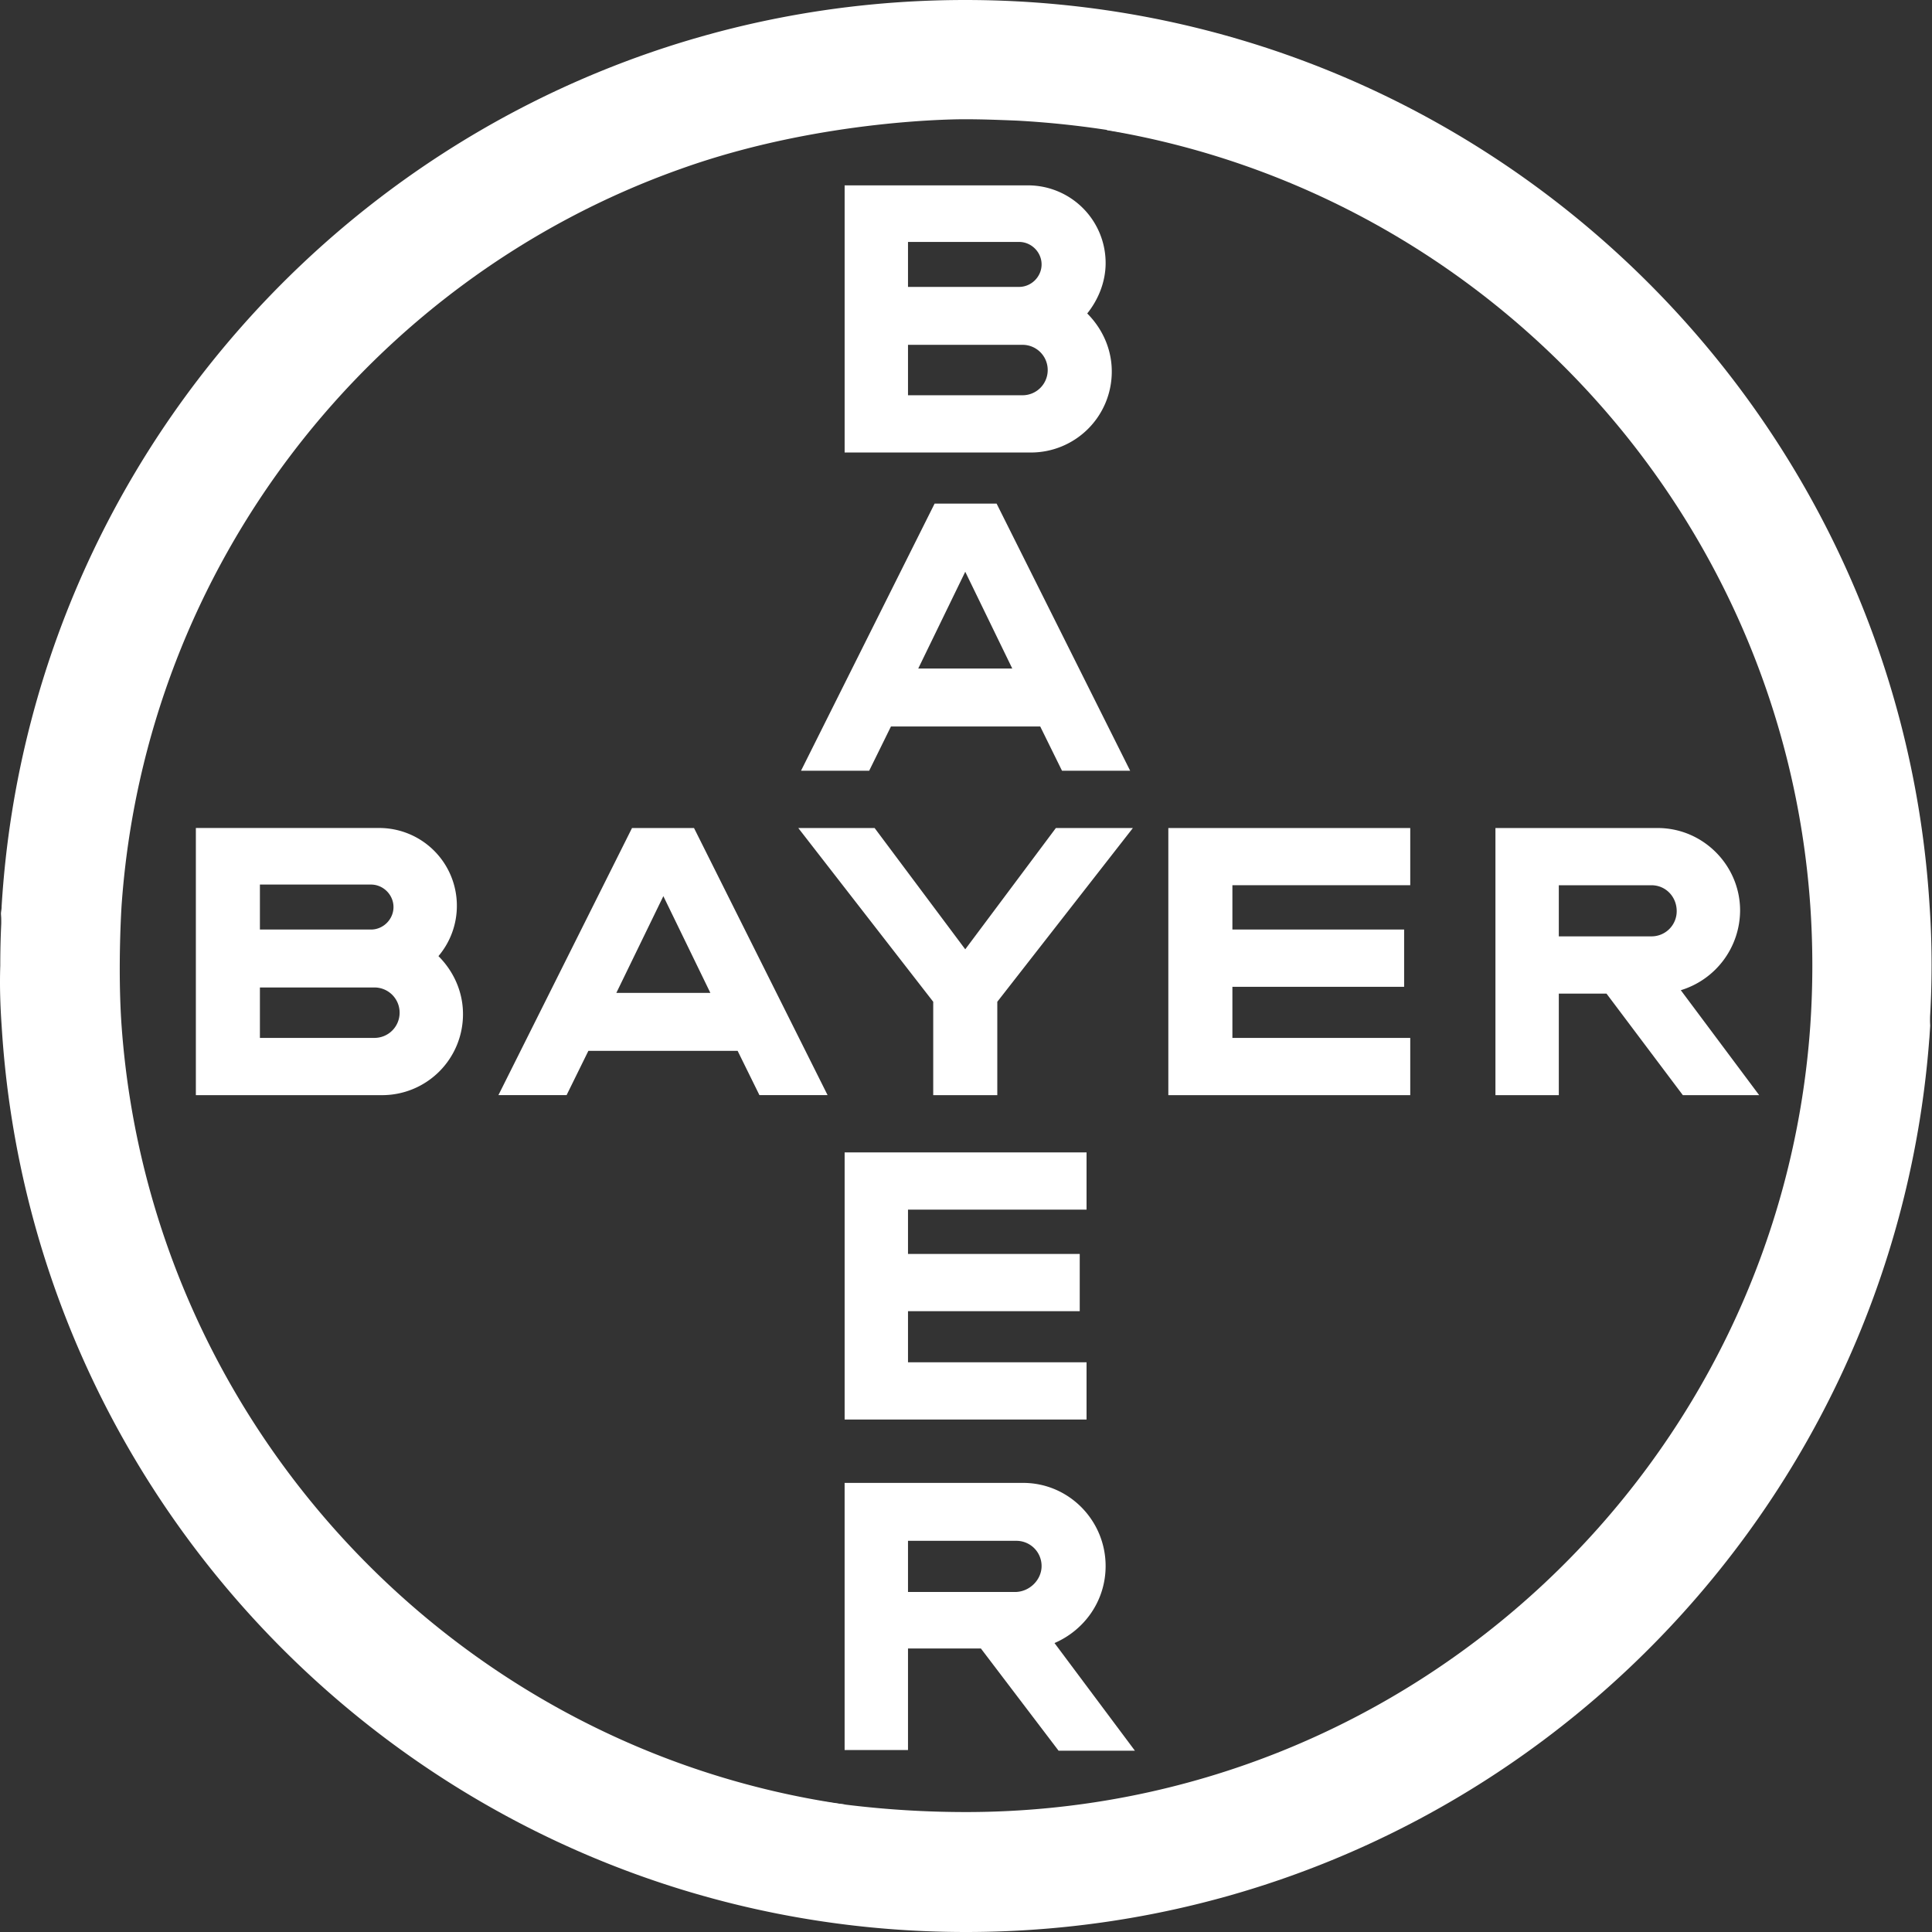
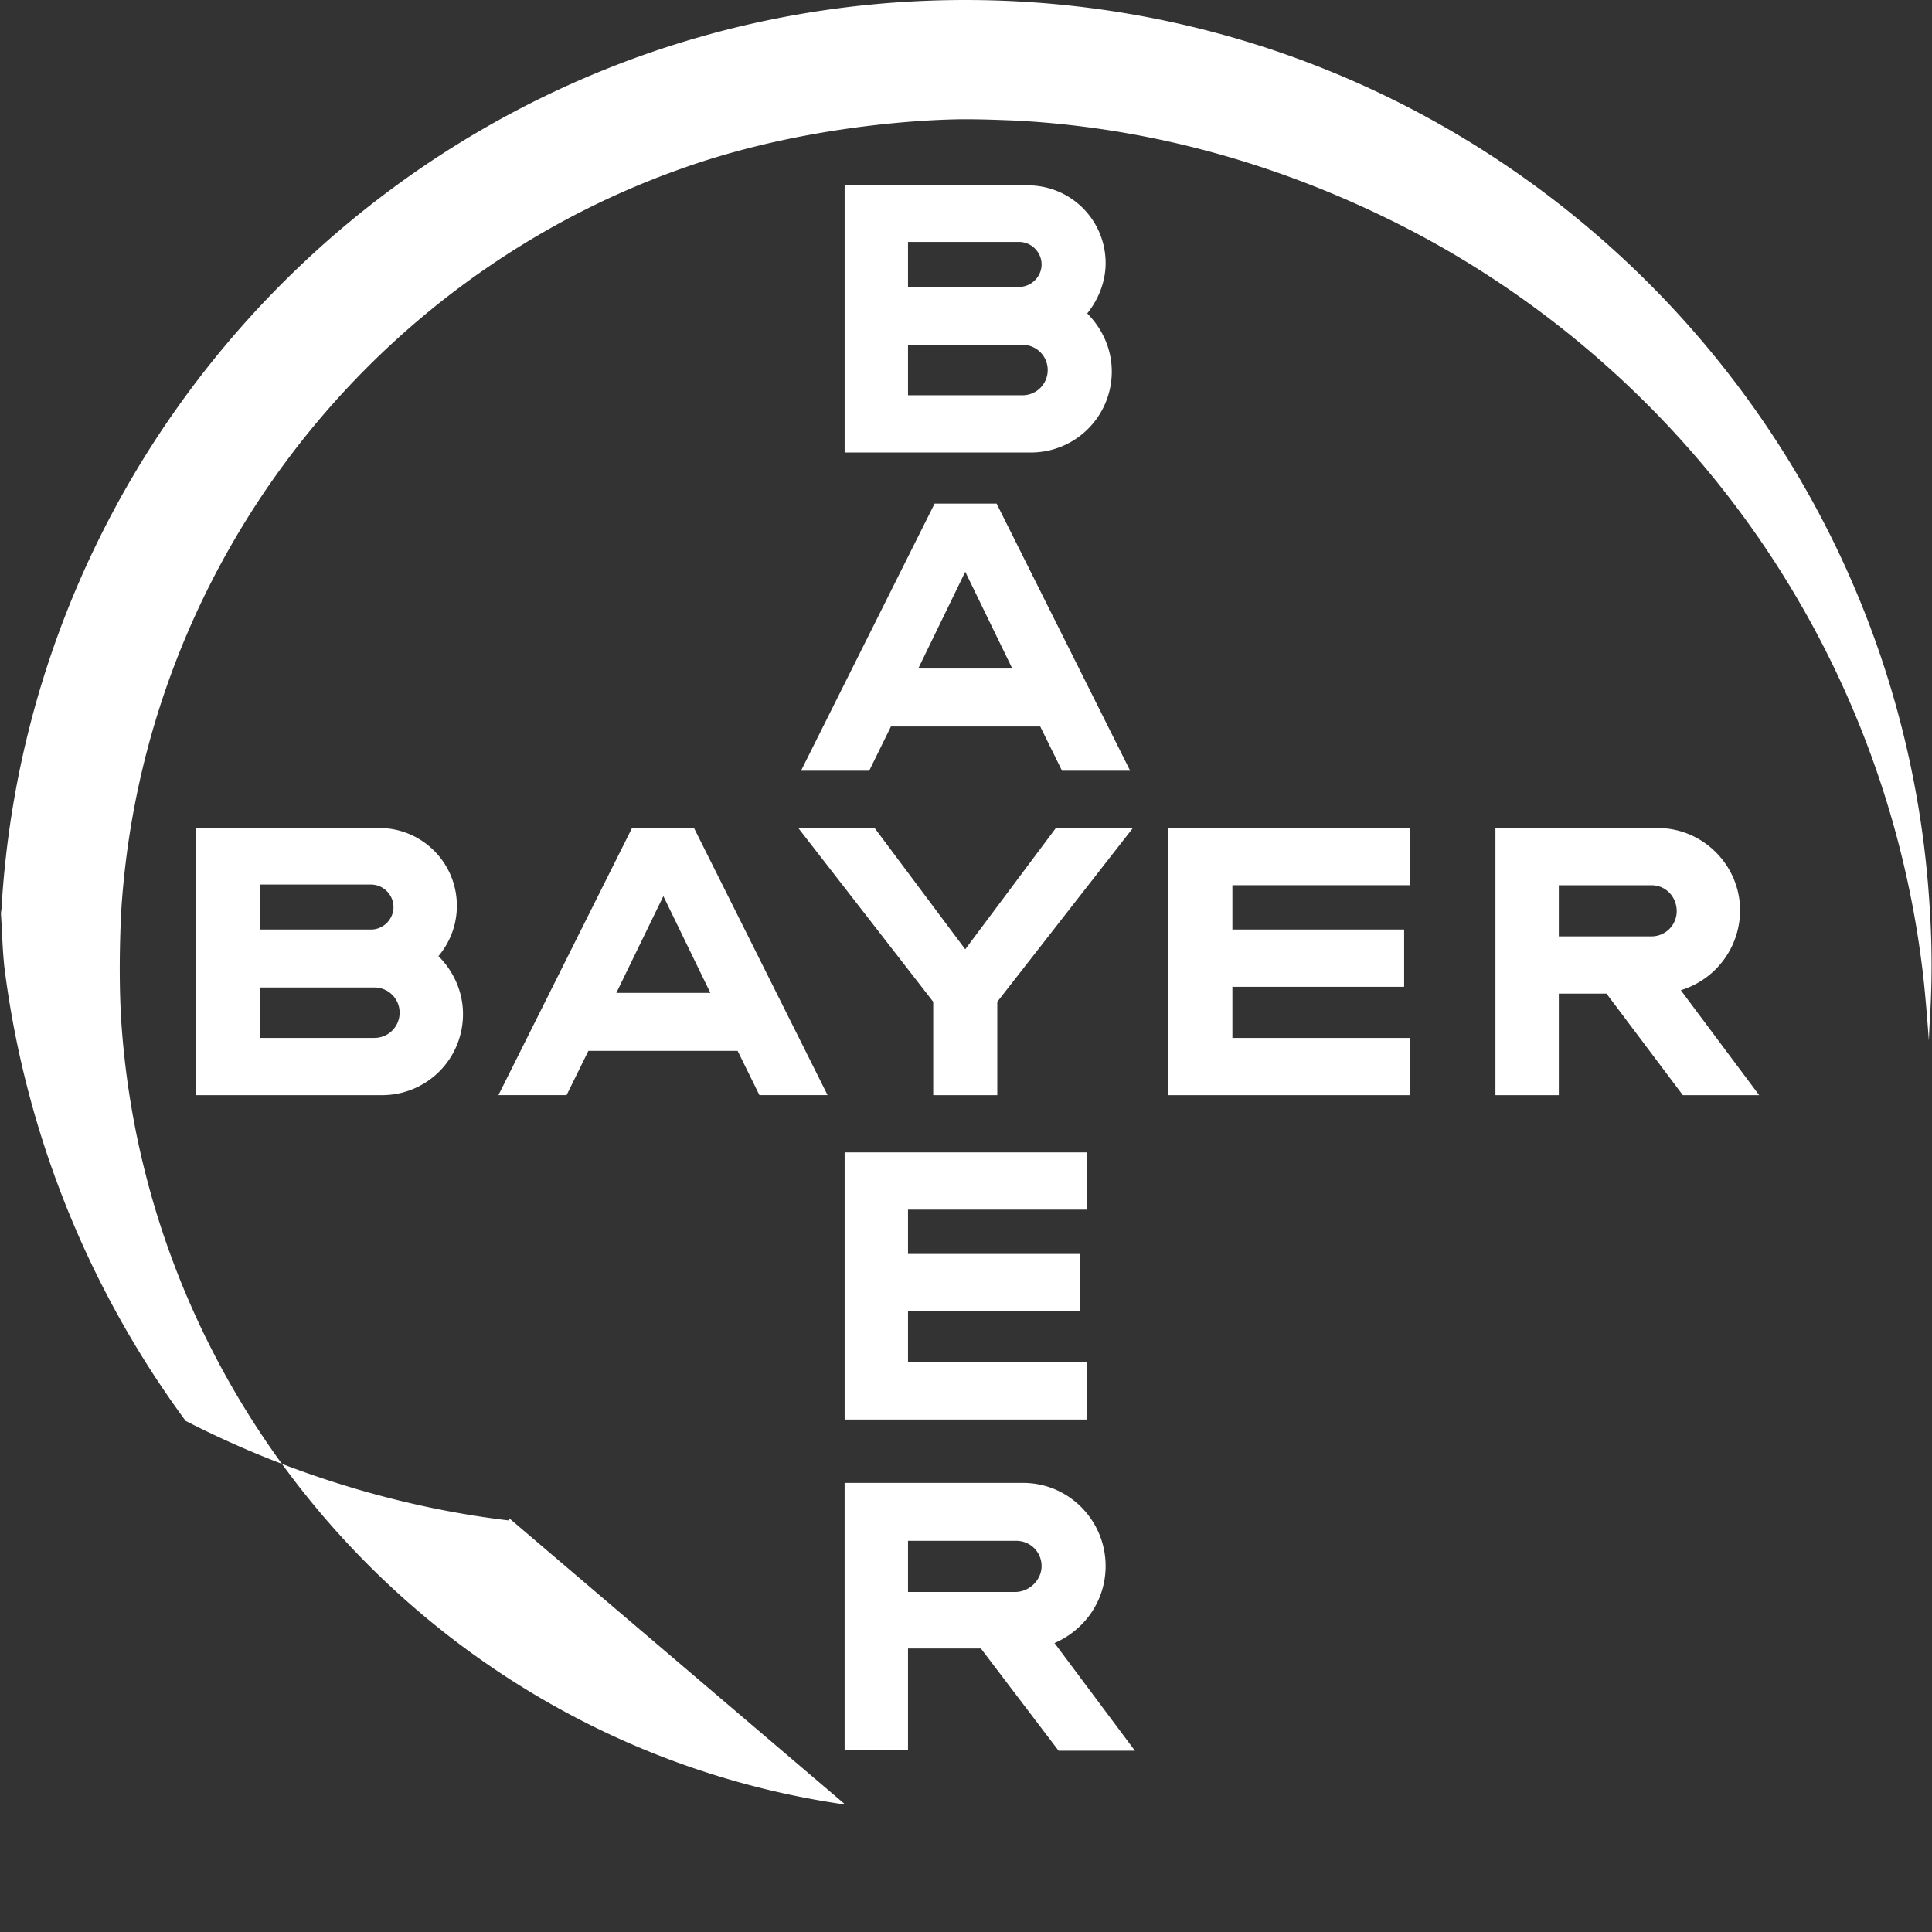
<svg xmlns="http://www.w3.org/2000/svg" width="106" height="106" fill="#ffffff" viewBox="0 0 106 106">
  <rect x="0" y="0" width="106" height="106" fill="#333333" stroke="none" />
  <path d="M49.818 15.741h6.095c.673 0 1.234-.56 1.234-1.234 0-.673-.561-1.233-1.234-1.233h-6.095v2.467Zm0 5.945H56.1a1.38 1.38 0 0 0 1.383-1.383 1.38 1.38 0 0 0-1.383-1.384h-6.282v2.767Zm9.834-4.487c.822.823 1.346 1.945 1.346 3.179a4.436 4.436 0 0 1-4.45 4.449H46.341V10.17h10.058a4.26 4.26 0 0 1 4.262 4.263c0 1.046-.411 2.019-1.01 2.766Zm2.355 25.089h-3.739l-1.196-2.43h-8.189l-1.196 2.43h-3.74l7.33-14.657h3.402l7.328 14.657ZM52.959 31.37l-2.58 5.31h5.16l-2.58-5.31Zm4.973 14.059h4.225l-7.44 9.534v5.122h-3.515v-5.122l-7.404-9.534h4.188l4.973 6.655 4.973-6.655Zm19.442 0v3.14h-9.758V51h9.422v3.141h-9.422v2.805h9.758v3.14H64.101V45.43h13.273Zm10.768 9.085h-2.617v5.571h-3.477V45.43h8.899c2.505 0 4.524 2.056 4.524 4.524a4.589 4.589 0 0 1-3.253 4.374l4.3 5.758H92.33l-4.188-5.57Zm2.468-5.945h-5.085v2.805h5.085a1.38 1.38 0 0 0 1.383-1.384c0-.785-.598-1.42-1.383-1.42ZM45.406 60.085h-3.739l-1.197-2.43h-8.188l-1.196 2.43h-3.74l7.33-14.656h3.401l7.329 14.656Zm-9.011-10.917-2.58 5.309h5.16l-2.58-5.31ZM14.26 51h6.095c.673 0 1.234-.561 1.234-1.234 0-.673-.561-1.234-1.234-1.234H14.26V51Zm0 5.945h6.282a1.38 1.38 0 0 0 1.383-1.384 1.38 1.38 0 0 0-1.383-1.383H14.26v2.767Zm9.796-4.487c.823.822 1.346 1.944 1.346 3.178a4.436 4.436 0 0 1-4.449 4.45H10.746V45.428h10.057a4.26 4.26 0 0 1 4.263 4.262 4.26 4.26 0 0 1-1.01 2.767Zm35.558 10.768v3.14h-9.796v2.431h9.422v3.141h-9.422v2.804h9.796v3.141H46.341V63.226h13.273Zm-2.467 22.696a1.38 1.38 0 0 0-1.384-1.384h-5.945v2.805h5.945c.748-.038 1.384-.674 1.384-1.421ZM46.34 96.017V81.36h9.796c2.505 0 4.524 2.057 4.524 4.562 0 1.907-1.159 3.514-2.804 4.225l4.412 5.907H58.08l-4.262-5.608h-4v5.571H46.34Z" />
-   <path d="M46.378 99.008C24.954 95.942 8.24 78.145 6.67 56.272c-.224-3.178 0-6.581 0-6.581C7.979 30.996 20.392 15.292 37.33 9.273c7.814-2.805 15.629-2.73 15.629-2.73.972 0 1.906.038 2.841.075 7.516.411 14.694 2.468 21.387 5.908 7.179 3.701 13.535 9.123 18.359 15.666a52.836 52.836 0 0 1 9.908 24.827c.149 1.121.299 3.028.374 4.075l.037-.86v-.037.037c.075-1.084.112-2.168.112-3.29 0-1.122 0 1.122 0 0s0 1.122 0 0 0 1.122 0 0 0 1.122 0 0-.037-2.206-.112-3.29C104.145 21.985 81.15 0 52.959 0 24.803 0 1.772 21.985.089 49.728v.038c0 .112-.037.262-.037.374.075 1.121.075 1.832.187 2.916a53.16 53.16 0 0 0 9.946 24.902C15.008 84.5 21.402 89.96 28.618 93.66c5.534 2.842 11.703 4.749 17.723 5.46l.037-.113Z" />
-   <path d="M.09 56.272C1.771 84.015 24.803 106 52.995 106c28.154 0 51.187-21.985 52.907-49.728a39.934 39.934 0 0 0-.3-3.328 52.905 52.905 0 0 0-9.908-24.827C87.507 17.012 74.981 9.16 60.735 6.992v.15c20.902 3.514 37.091 21.05 38.587 42.549.15 2.206.15 4.375 0 6.58-1.683 24.08-21.798 43.148-46.326 43.148-17.498 0-33.015-8.487-42.662-21.573-5.272-7.142-8.786-15.63-9.908-24.902-.15-1.084-.224-2.169-.3-3.253a47.547 47.547 0 0 0-.111 3.29c-.038 1.122 0 2.206.074 3.29Z" />
+   <path d="M46.378 99.008C24.954 95.942 8.24 78.145 6.67 56.272c-.224-3.178 0-6.581 0-6.581C7.979 30.996 20.392 15.292 37.33 9.273c7.814-2.805 15.629-2.73 15.629-2.73.972 0 1.906.038 2.841.075 7.516.411 14.694 2.468 21.387 5.908 7.179 3.701 13.535 9.123 18.359 15.666a52.836 52.836 0 0 1 9.908 24.827c.149 1.121.299 3.028.374 4.075l.037-.86v-.037.037c.075-1.084.112-2.168.112-3.29 0-1.122 0 1.122 0 0s0 1.122 0 0 0 1.122 0 0 0 1.122 0 0-.037-2.206-.112-3.29C104.145 21.985 81.15 0 52.959 0 24.803 0 1.772 21.985.089 49.728v.038c0 .112-.037.262-.037.374.075 1.121.075 1.832.187 2.916a53.16 53.16 0 0 0 9.946 24.902c5.534 2.842 11.703 4.749 17.723 5.46l.037-.113Z" />
</svg>